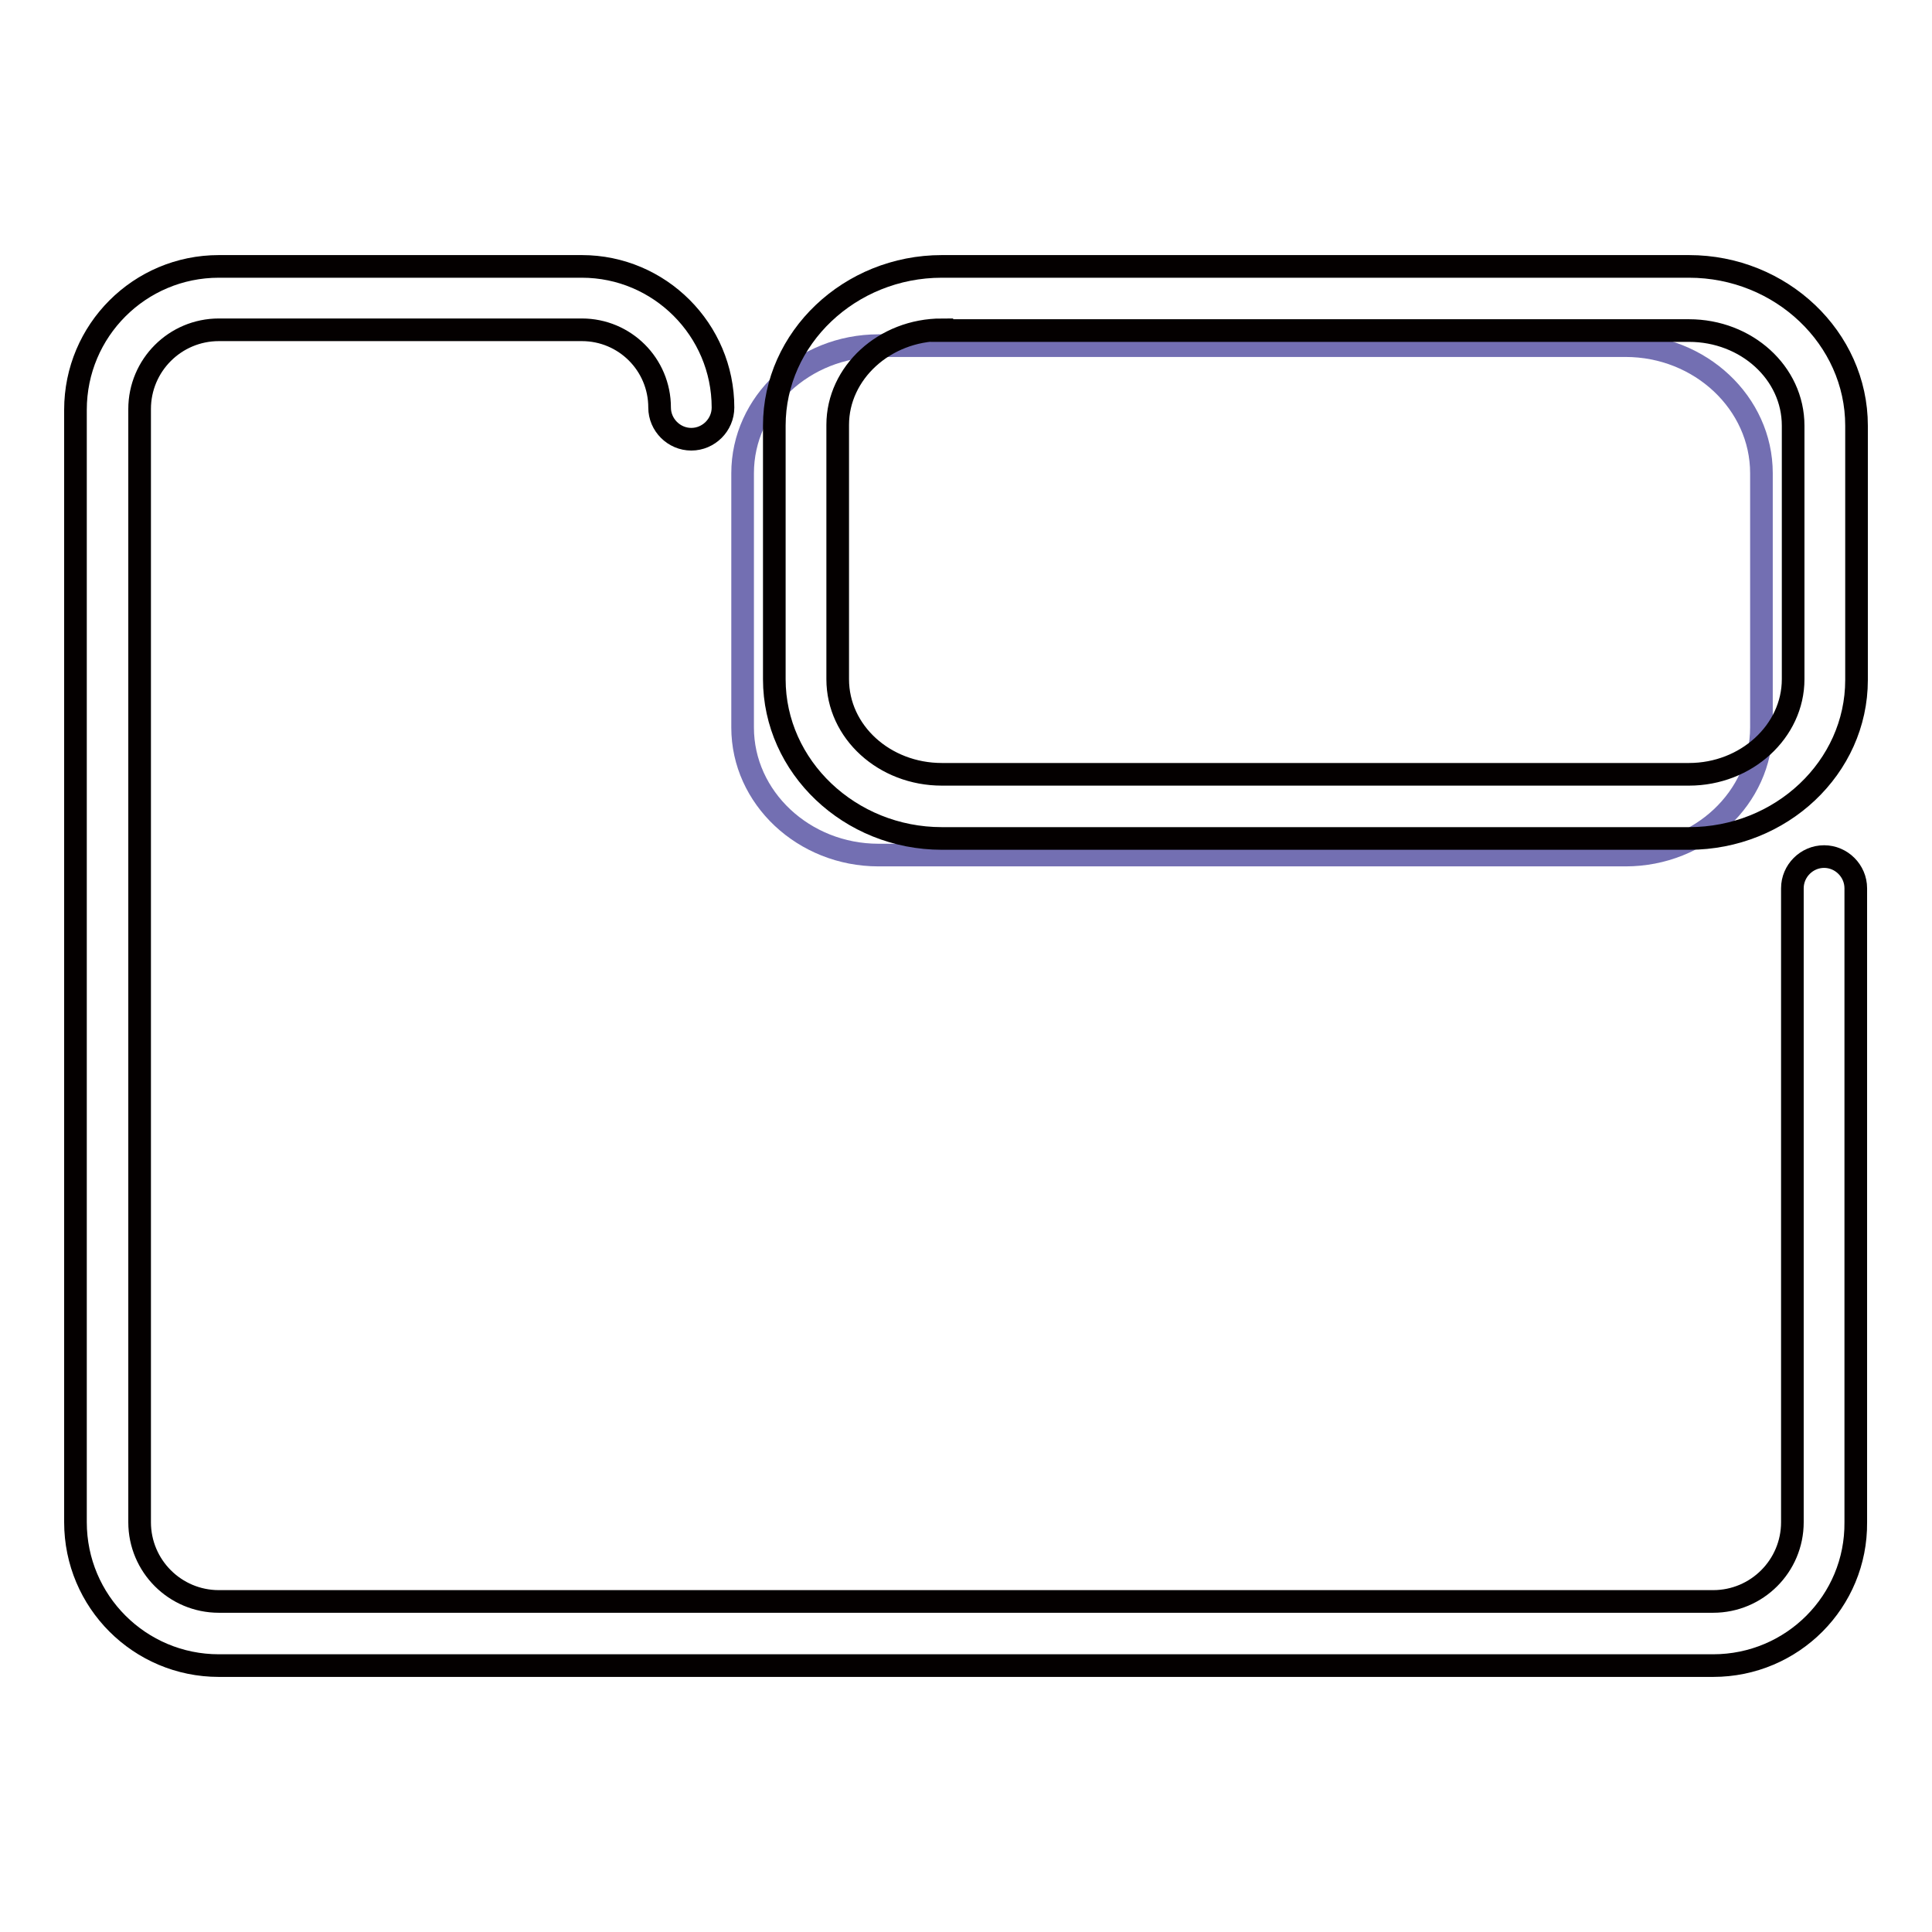
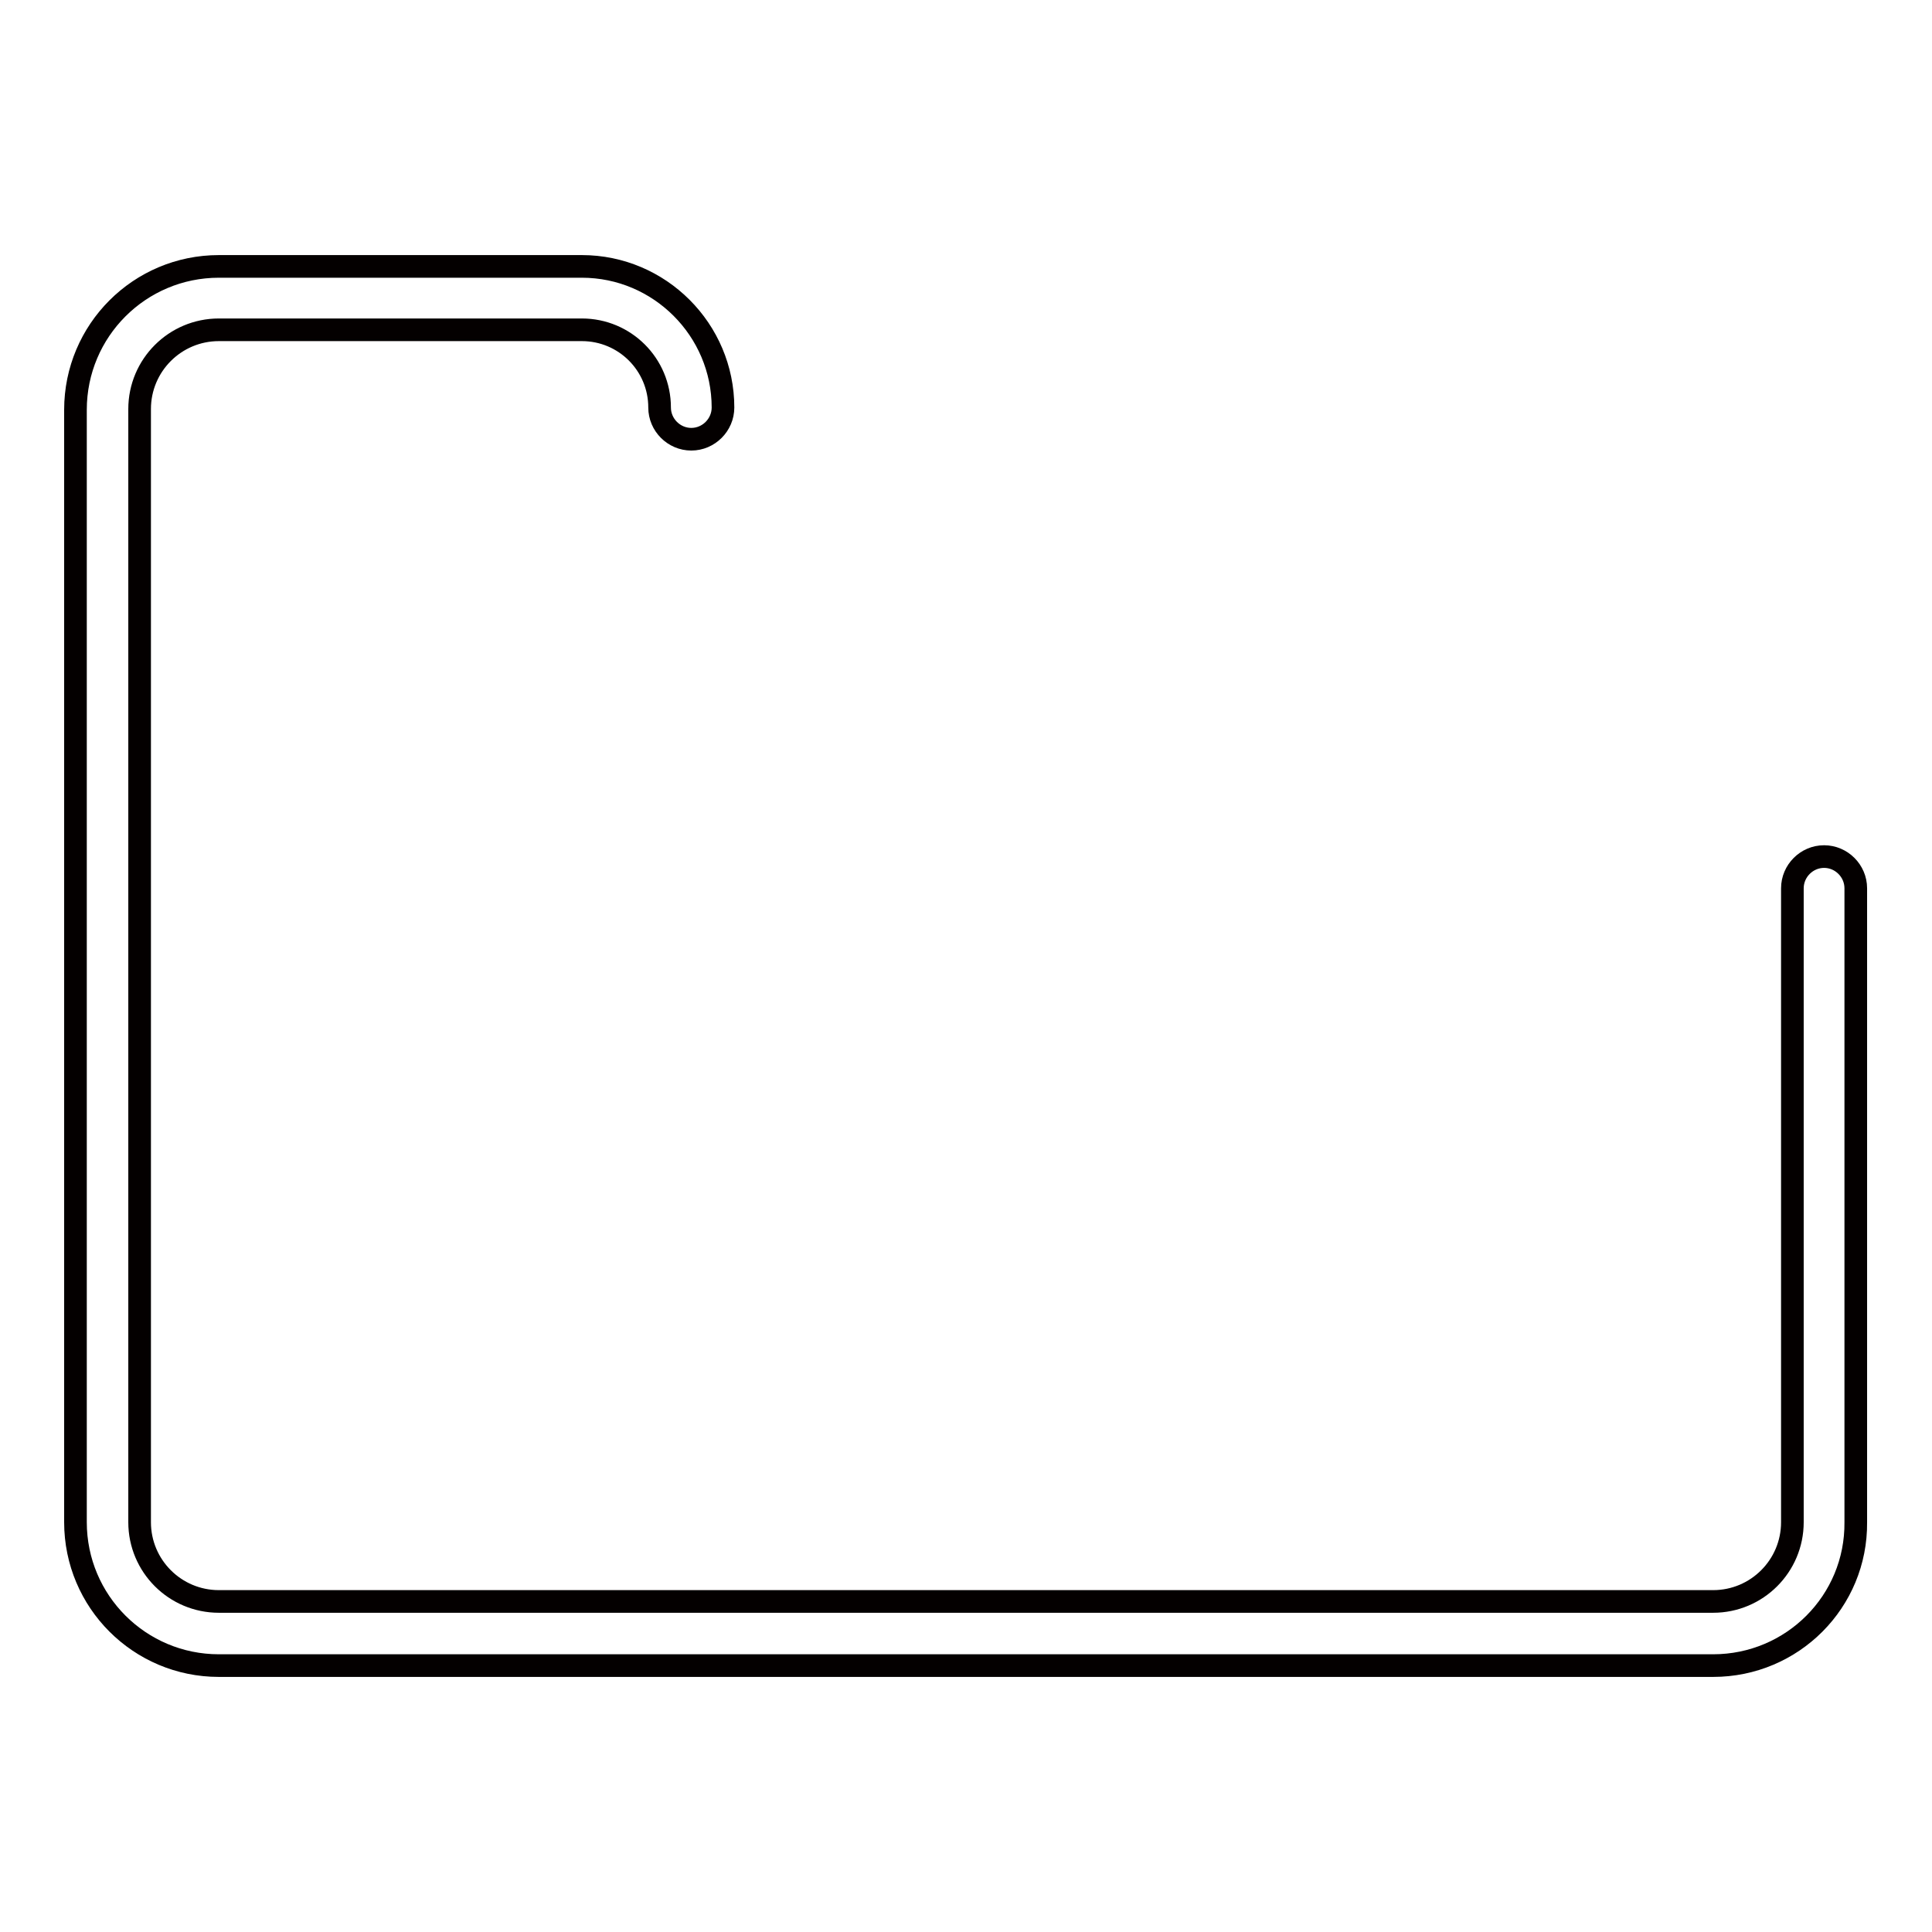
<svg xmlns="http://www.w3.org/2000/svg" version="1.1" x="0px" y="0px" viewBox="0 0 256 256" enable-background="new 0 0 256 256" xml:space="preserve">
  <g>
    <path stroke-width="3" fill-opacity="0" stroke="#040000" d="M227,220.7H29c-10.5,0-19-8.5-19-19V54.3c0-10.5,8.5-19,19-19h48.1c10.3,0,18.7,8.4,18.7,18.7 c0,2.3-1.9,4.2-4.2,4.2s-4.2-1.9-4.2-4.2c0-5.7-4.6-10.3-10.3-10.3H29c-5.8,0-10.5,4.7-10.5,10.5v147.5c0,5.8,4.7,10.5,10.5,10.5 H227c5.8,0,10.5-4.7,10.5-10.5v-84c0-2.3,1.9-4.2,4.2-4.2c2.3,0,4.2,1.9,4.2,4.2v84C246,212.2,237.5,220.7,227,220.7z" />
-     <path stroke-width="3" fill-opacity="0" stroke="#736fb2" d="M215.4,45.8h-99c-9.9,0-18,7.6-18,16.9v33.7c0,9.3,8.1,16.9,18,16.9h99c9.9,0,18-7.6,18-16.9V62.7 C233.4,53.4,225.3,45.8,215.4,45.8z" />
-     <path stroke-width="3" fill-opacity="0" stroke="#040000" d="M223.8,111.1h-99c-12.2,0-22.2-9.5-22.2-21.1V56.4c0-11.6,10-21.1,22.2-21.1h99c12.2,0,22.2,9.5,22.2,21.1 v33.7C246,101.7,236,111.1,223.8,111.1z M124.8,43.7c-7.6,0-13.8,5.7-13.8,12.6v33.7c0,7,6.2,12.6,13.8,12.6h99 c7.6,0,13.8-5.7,13.8-12.6V56.4c0-7-6.2-12.6-13.8-12.6H124.8z" />
  </g>
</svg>